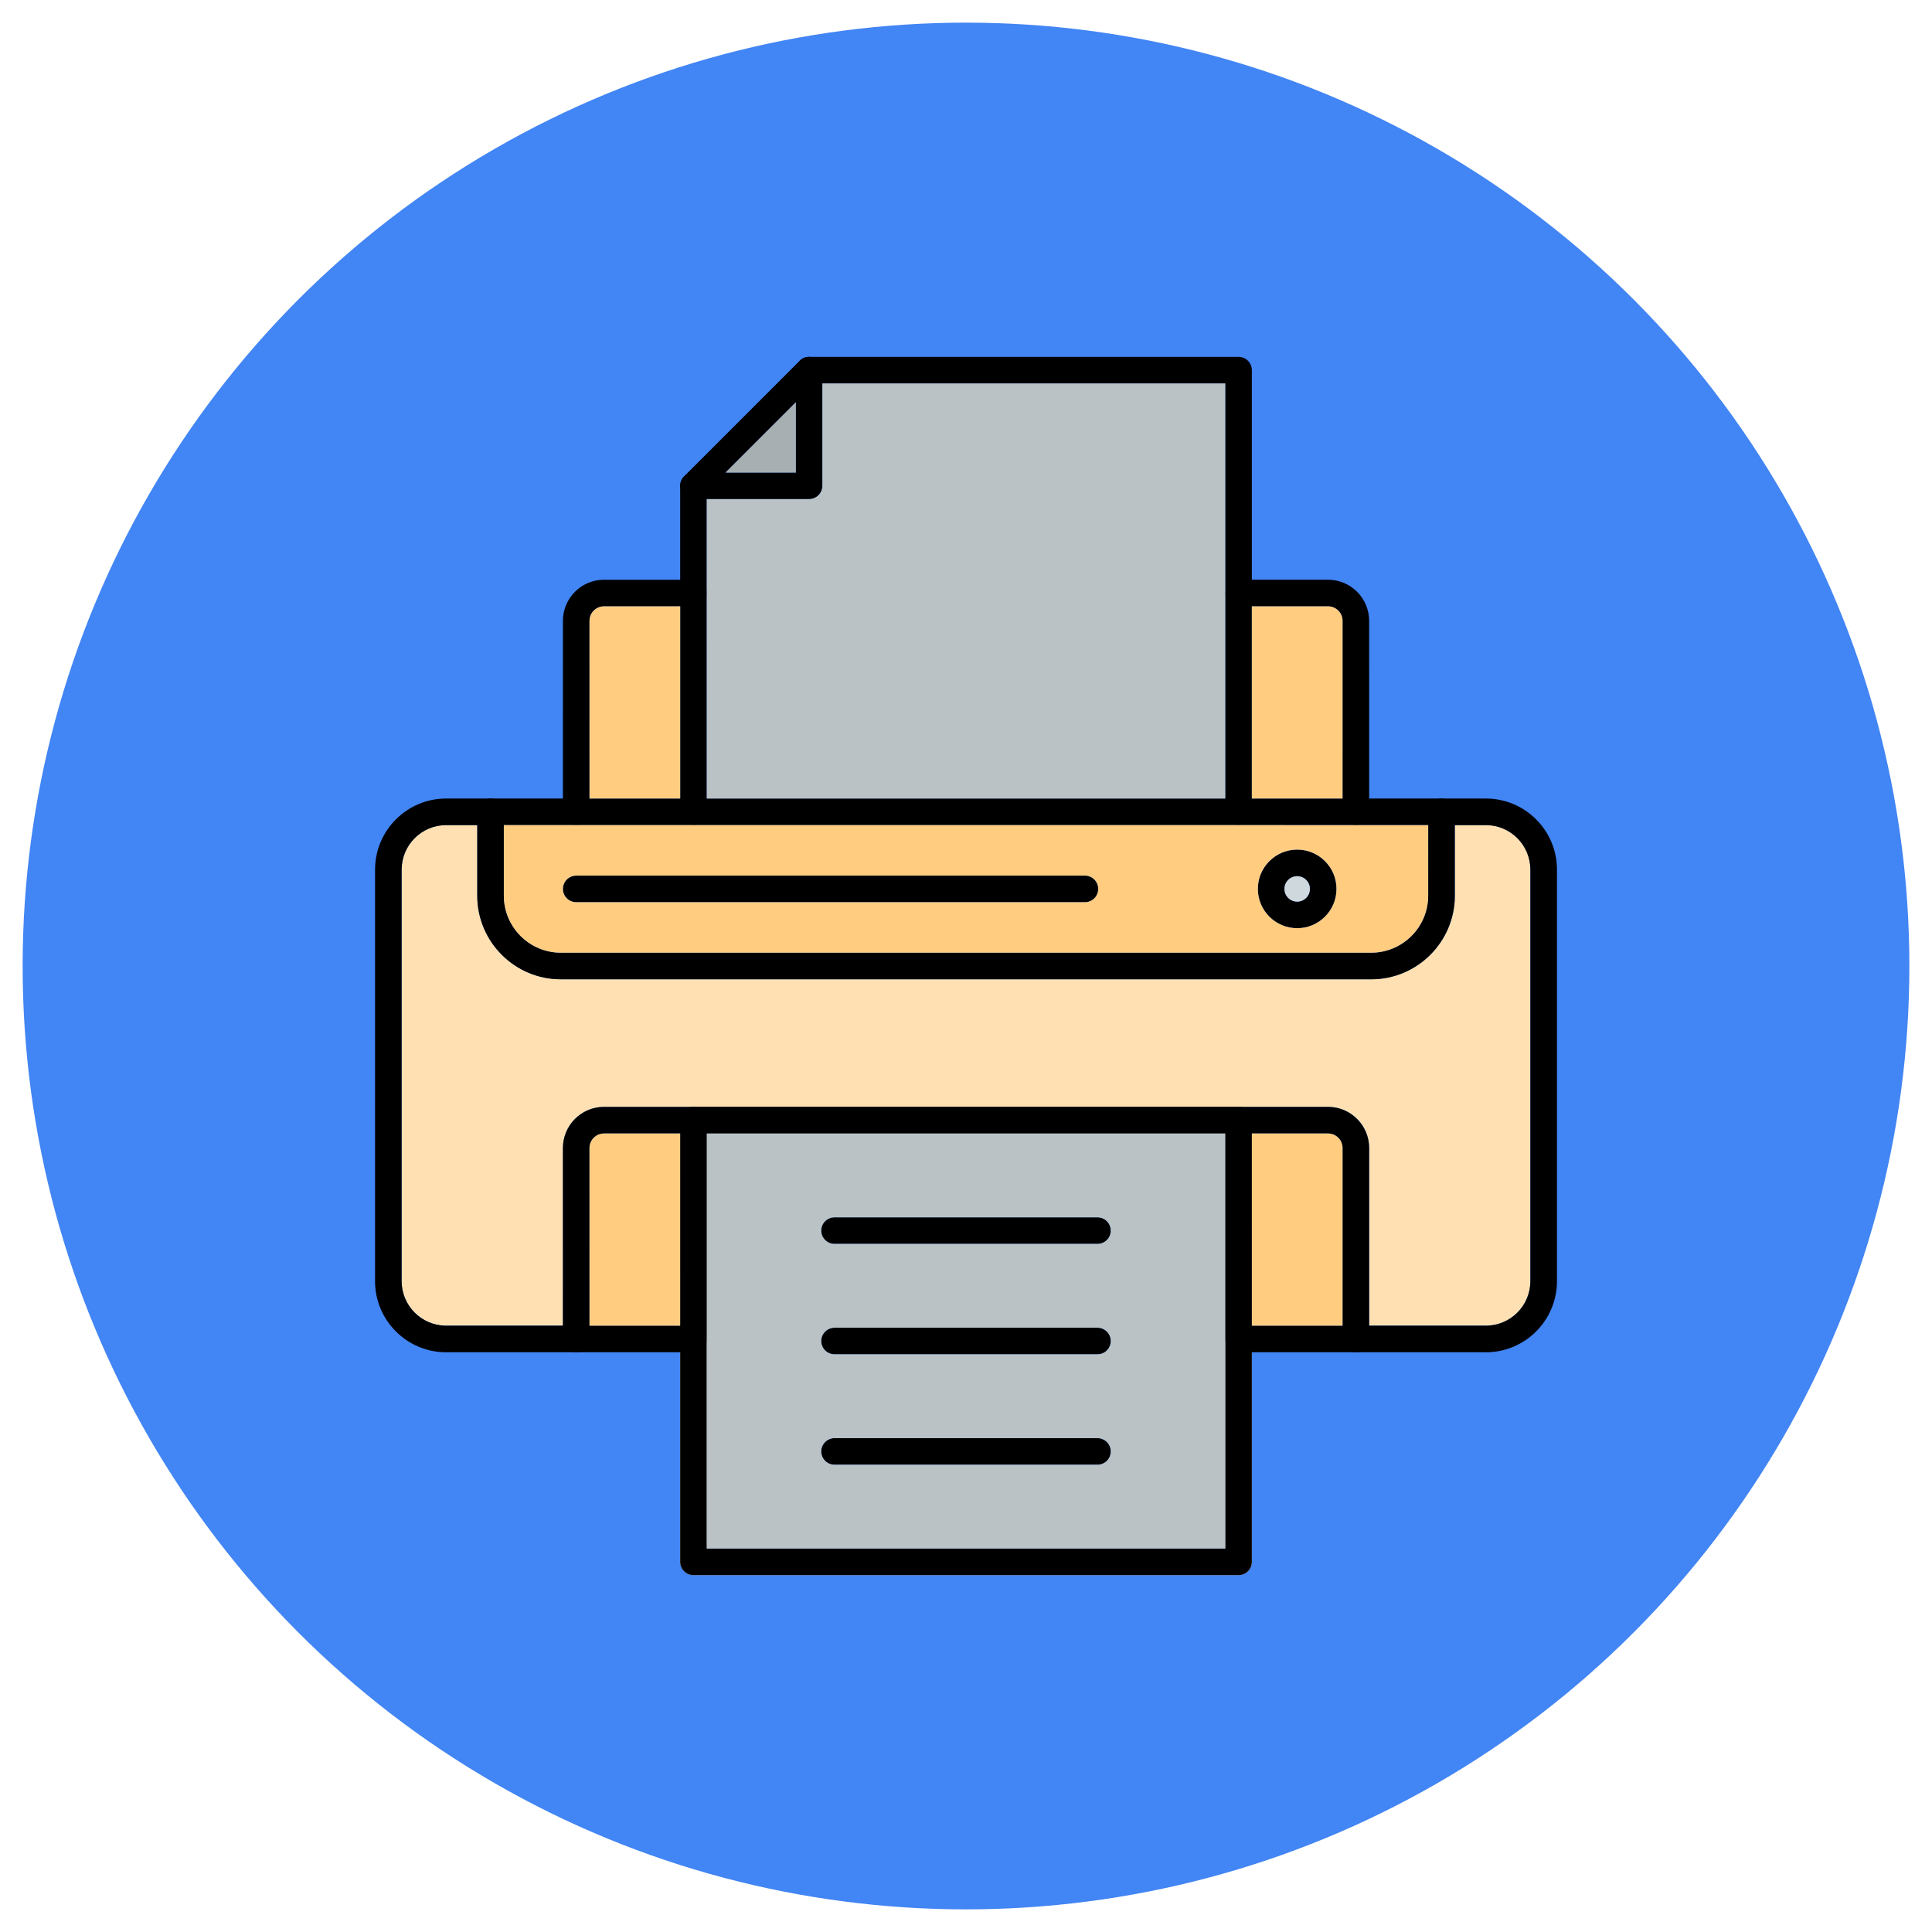
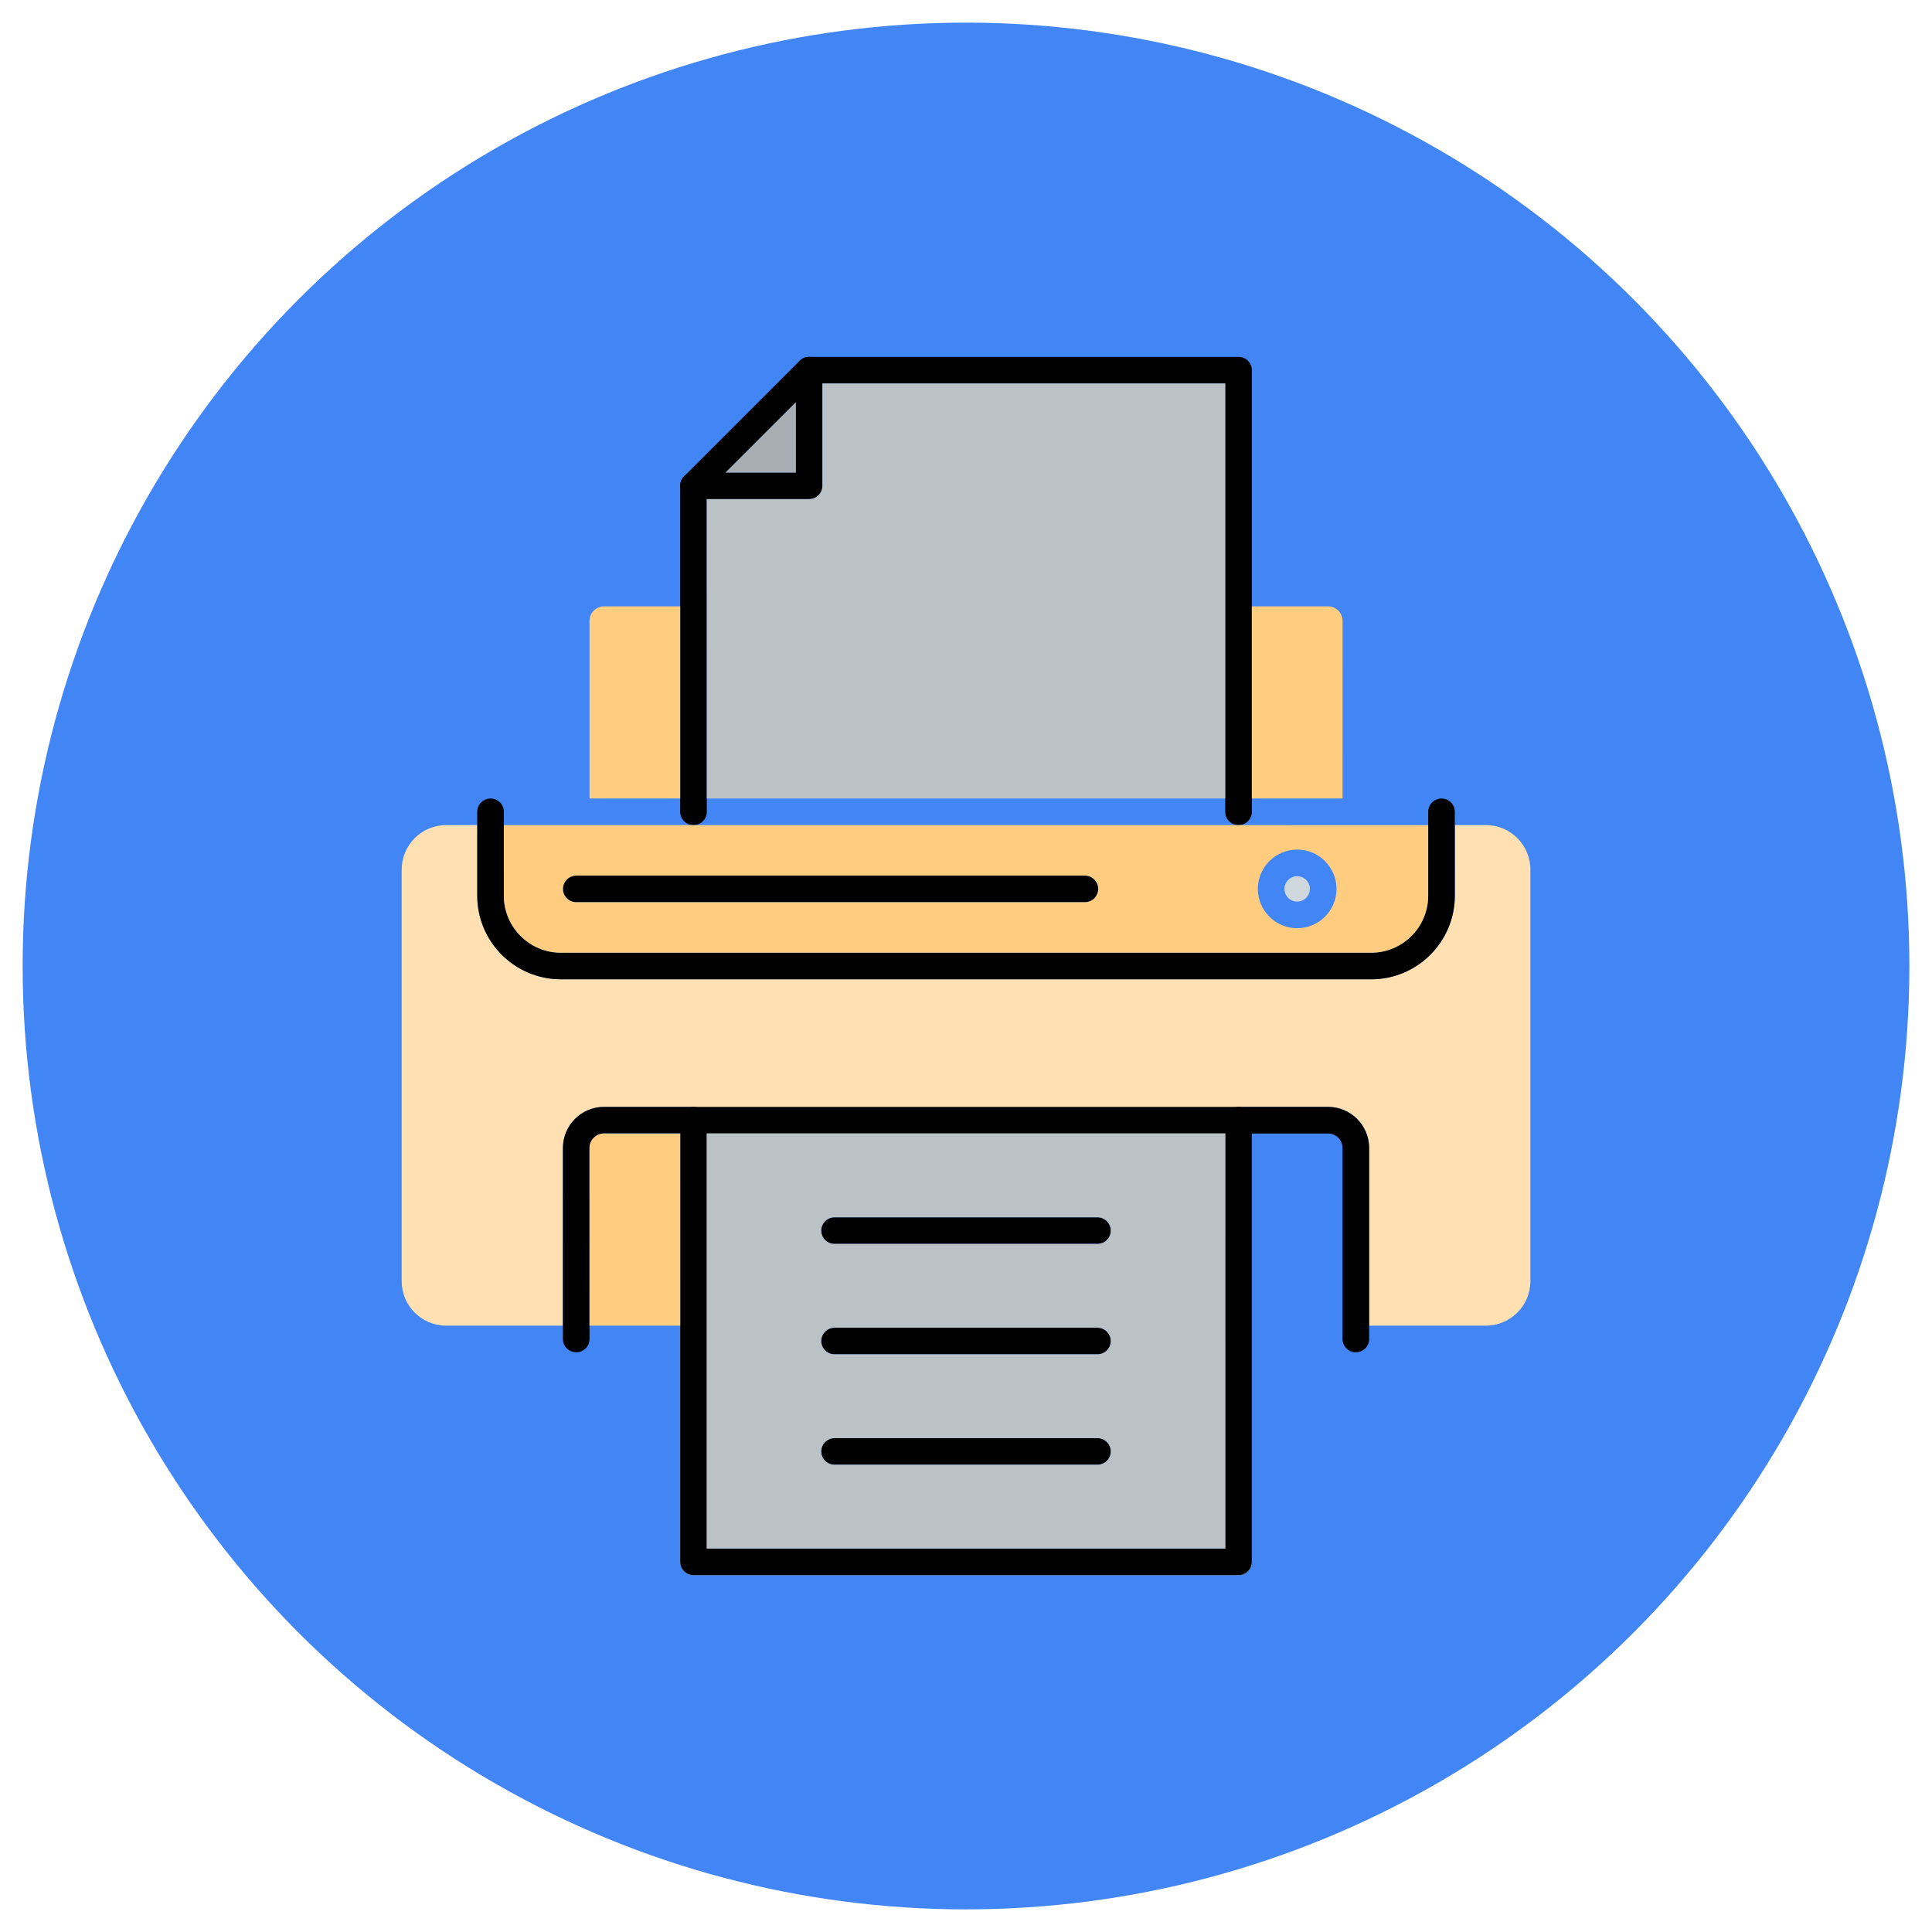
<svg xmlns="http://www.w3.org/2000/svg" clip-rule="evenodd" fill-rule="evenodd" height="512" image-rendering="optimizeQuality" shape-rendering="geometricPrecision" text-rendering="geometricPrecision" viewBox="0 0 173.397 173.397" width="512">
  <g id="Layer_x0020_1">
    <circle cx="86.699" cy="86.699" fill="#4285f4" r="84.667" />
    <g id="_465181464">
      <path id="_465182568" d="m62.241 99.344h.014c-.004 0-.009 0-.014 0zm-26.192-21.299 0 36.942c0 2.2 1.79 3.991 3.991 3.991l10.482-0.0.001-15.947c0-2.034 1.655-3.688 3.687-3.688h8.032c-.659 0-1.194.535-1.194 1.193v1.194 17.247l-0 2.387v18.809c0 .659.535 1.194 1.194 1.194h48.919c.658 0 1.193-.535 1.193-1.194v-18.809-2.387-17.248-1.194c0-.655-.527-1.187-1.179-1.194h8.016c2.034 0 3.69 1.654 3.69 3.688l.001 15.947h10.479c2.201 0 3.991-1.79 3.991-3.991l0-36.943c0-2.2-1.791-3.991-3.992-3.991h-2.79l.001 6.334c0 4.138-3.367 7.505-7.505 7.505h-72.726c-4.138 0-7.505-3.367-7.505-7.505l.001-6.334h-2.793c-2.201 0-3.992 1.79-3.992 3.991zm27.387 42.127v-18.441h46.531l-.001 18.441.001.037v18.772h-46.531z" fill="#ffe0b2" />
      <g>
        <path id="_465182472" d="m51.715 121.366c-.659 0-1.194-.532-1.194-1.194l.001-17.141c0-2.034 1.655-3.688 3.687-3.688l8.033-0c.659 0 1.193.535 1.193 1.194.001.659-.535 1.194-1.194 1.194l-8.032-0c-.716 0-1.301.585-1.301 1.301l.001 17.141c0 .661-.535 1.194-1.194 1.194zm69.971 0c-.659 0-1.194-.532-1.194-1.194l.001-17.141c0-.716-.585-1.3-1.304-1.3l-8.028-0c-.659 0-1.195-.534-1.195-1.194.001-.659.535-1.194 1.194-1.194l8.03-0c2.034 0 3.69 1.654 3.69 3.688l.001 17.141c0 .661-.535 1.194-1.194 1.194z" />
-         <path id="_465183048" d="m112.353 118.979h21.005c2.201 0 3.991-1.79 3.991-3.991l0-36.942c0-2.201-1.791-3.991-3.992-3.991h-93.318c-2.201 0-3.992 1.79-3.992 3.991l0 36.942c0 2.201 1.79 3.991 3.991 3.991l21.008-0v-18.441c0-.659.535-1.193 1.194-1.193l48.919-0c.659 0 1.193.535 1.193 1.194zm21.005 2.387h-22.198c-.659 0-1.195-.532-1.195-1.194l.001-18.441h-46.531v18.441c0 .661-.535 1.194-1.194 1.194h-22.201c-3.516 0-6.379-2.86-6.379-6.378l.001-36.942c0-3.516 2.862-6.378 6.378-6.378l93.319-0c3.519 0 6.378 2.862 6.378 6.379v36.942c0 3.518-2.86 6.378-6.378 6.378z" />
-         <path id="_465182616" d="m51.715 74.054c-.659 0-1.194-.535-1.194-1.194l.001-17.141c0-2.034 1.655-3.688 3.687-3.688h8.033c.659 0 1.193.532 1.193 1.194.001.659-.535 1.194-1.194 1.194h-8.032c-.716 0-1.301.582-1.301 1.301l.001 17.141c0 .659-.535 1.194-1.194 1.194zm69.971 0c-.659 0-1.194-.535-1.194-1.194l.001-17.141c0-.719-.585-1.301-1.304-1.301h-8.028c-.659 0-1.195-.534-1.195-1.194.001-.662.535-1.194 1.194-1.194h8.03c2.034 0 3.69 1.654 3.69 3.688l.001 17.141c0 .659-.535 1.194-1.194 1.194z" />
        <path id="_465183024" d="m63.435 138.982h46.531v-37.251h-46.531zm47.725 2.387h-48.919c-.659 0-1.194-.535-1.194-1.194l0-39.638c0-.659.535-1.193 1.194-1.193l48.919-0c.659 0 1.193.535 1.193 1.194v39.638c0 .659-.535 1.194-1.193 1.194z" />
        <path id="_465182520" d="m62.241 74.054c-.659 0-1.194-.535-1.194-1.194l0-29.259c0-.659.535-1.193 1.194-1.193.659 0 1.194.535 1.194 1.194l.001 29.258c0 .659-.535 1.194-1.194 1.194zm48.919 0c-.659 0-1.195-.535-1.195-1.194l.001-38.444h-37.348c-.658 0-1.194-.534-1.194-1.194.001-.659.535-1.194 1.194-1.194l38.542-0c.659 0 1.193.535 1.193 1.194v39.638c0 .659-.535 1.194-1.193 1.194z" />
        <path id="_465182832" d="m65.12 42.409h6.304v-6.304zm7.497 2.387h-10.377c-.482 0-.918-.291-1.105-.739-.183-.445-.082-.957.259-1.3l10.38-10.38c.34-.341.855-.443 1.3-.259.446.186.736.622.736 1.104l0 10.379c0 .659-.532 1.194-1.194 1.194z" />
        <path id="_465182088" d="m98.499 131.46h-23.601c-.659 0-1.194-.535-1.194-1.194.001-.659.535-1.194 1.194-1.194l23.601-0c.661 0 1.194.535 1.194 1.194.001.659-.532 1.194-1.194 1.194z" />
        <path id="_465182136" d="m98.499 121.55h-23.601c-.659 0-1.194-.534-1.194-1.193.001-.659.535-1.194 1.194-1.194l23.601-0c.661 0 1.194.535 1.194 1.194.001.659-.532 1.194-1.194 1.193z" />
        <path id="_465182232" d="m98.499 111.641h-23.601c-.659 0-1.194-.534-1.194-1.193.001-.659.535-1.194 1.194-1.194l23.601-0c.661 0 1.194.535 1.194 1.194.001.659-.532 1.194-1.194 1.193z" />
        <path id="_465181656" d="m123.063 87.893h-72.726c-4.138 0-7.505-3.367-7.505-7.505l.001-7.527c0-.659.534-1.194 1.193-1.194.659-0 1.194.535 1.194 1.194l.001 7.527c0 2.822 2.295 5.118 5.117 5.118l72.726-0c2.823 0 5.117-2.295 5.117-5.117l.001-7.527c0-.659.534-1.194 1.193-1.194.659-0 1.194.535 1.194 1.194l.001 7.527c0 4.138-3.367 7.505-7.505 7.505z" />
-         <path id="_465181968" d="m116.422 78.64c-.629 0-1.142.51-1.142 1.141.001.629.512 1.139 1.141 1.139.63-0 1.141-.51 1.141-1.139.001-.632-.512-1.141-1.141-1.141zm0 4.667c-1.945 0-3.53-1.581-3.53-3.526 0-1.947 1.584-3.529 3.529-3.529 1.948-0 3.529 1.582 3.529 3.529 0 1.945-1.581 3.526-3.528 3.526z" />
        <path id="_465182112" d="m97.374 80.975h-45.659c-.659 0-1.194-.534-1.194-1.193.001-.662.535-1.196 1.194-1.196l45.659-0c.658 0 1.193.535 1.193 1.196 0 .659-.535 1.194-1.194 1.194z" />
      </g>
      <path id="_465181560" d="m63.434 53.226.001 18.441h46.53l0-18.415c-0-.009-0-.018-0-.027 0-.009 0-.017 0-.026l0-18.784h-36.154l0 9.186c0 .659-.532 1.194-1.194 1.194h-9.184z" fill="#bac2c6" />
      <path id="_465182184" d="m52.908 55.72.001 15.947 8.139-0v-17.248l-6.838-0c-.716 0-1.301.582-1.301 1.301z" fill="#ffcc80" />
      <path id="_465181752" d="m71.425 36.105-6.304 6.304h6.304z" fill="#a7afb2" />
      <path id="_465180864" d="m112.353 54.419v17.248l8.139-0.0.001-15.947c0-.719-.585-1.301-1.304-1.301z" fill="#ffcc80" />
      <path id="_465180816" d="m111.16 74.054h-48.919-10.527-6.495l0 6.334c0 2.822 2.295 5.118 5.117 5.118l72.726-0c2.823 0 5.117-2.295 5.117-5.117l.001-6.334h-6.496zm-13.786 6.92-.001 0zm0-2.39c.658 0 1.193.535 1.193 1.196 0 .658-.534 1.193-1.193 1.194-0 0-.001 0-.001 0l-45.658-0c-.659 0-1.194-.534-1.194-1.193.001-.662.535-1.196 1.194-1.196zm15.518 1.196c0-1.947 1.584-3.529 3.529-3.529 1.948-0 3.529 1.582 3.529 3.529 0 1.945-1.581 3.526-3.528 3.526-1.945 0-3.53-1.581-3.53-3.526z" fill="#ffcc80" />
      <path id="_465181392" d="m116.422 78.64c-.629 0-1.142.51-1.142 1.141.001.629.512 1.139 1.141 1.139.63-0 1.141-.51 1.141-1.139.001-.632-.512-1.141-1.141-1.141z" fill="#cfd8dc" />
      <path id="_465181032" d="m109.966 101.731h-46.531v18.441 18.809h46.531v-18.772c-0-.012-.001-.025-.001-.037zm-35.068 7.522 23.601-0c.661 0 1.194.535 1.194 1.194.001.659-.532 1.194-1.194 1.194h-23.601c-.659 0-1.194-.534-1.194-1.194.001-.659.535-1.194 1.194-1.194zm0 9.909 23.601-0c.661 0 1.194.535 1.194 1.194.001.659-.532 1.194-1.194 1.193h-23.601c-.659 0-1.194-.534-1.194-1.193.001-.659.535-1.194 1.194-1.194zm0 9.909 23.601-0c.661 0 1.194.535 1.194 1.194.001.659-.532 1.194-1.194 1.194h-23.601c-.659 0-1.194-.535-1.194-1.194.001-.659.535-1.194 1.194-1.194z" fill="#bac2c6" />
      <g fill="#ffcc80">
-         <path id="_465181128" d="m112.353 101.731v17.248h8.139l.001-15.947c0-.716-.585-1.3-1.304-1.3z" />
        <path id="_465181056" d="m61.047 101.731-6.838-0c-.716 0-1.301.585-1.301 1.301l.001 15.947h8.139z" />
      </g>
    </g>
  </g>
</svg>